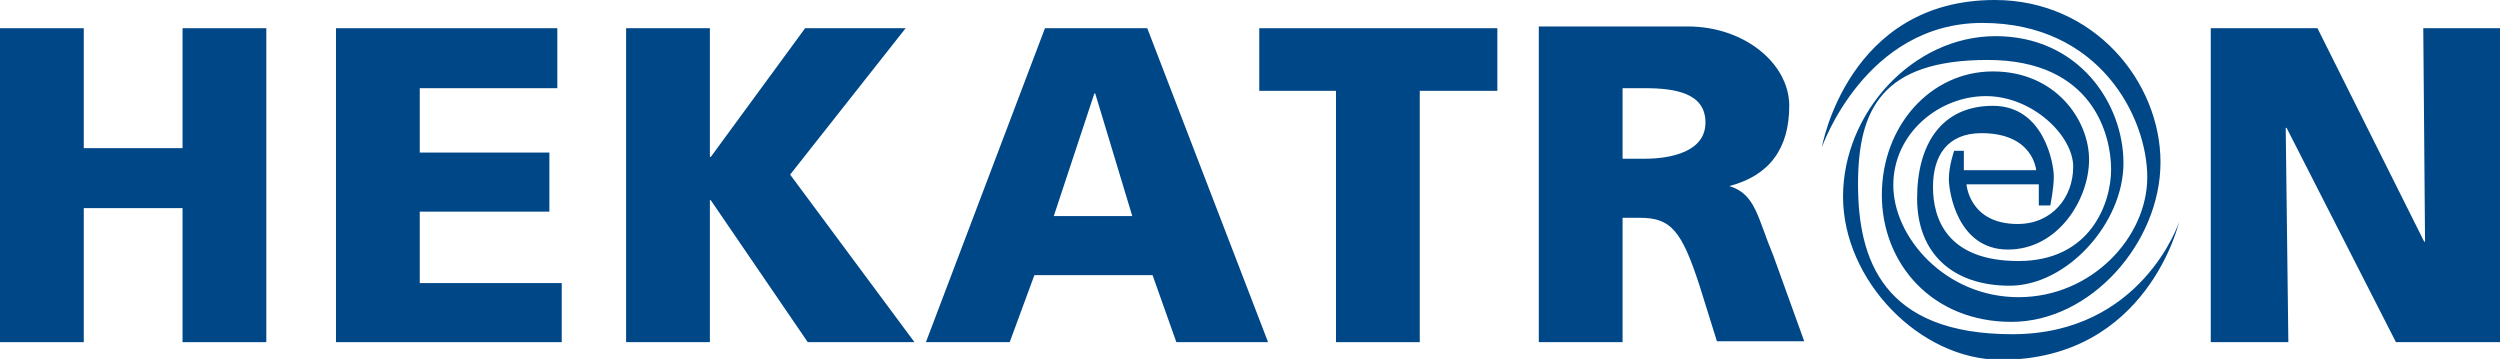
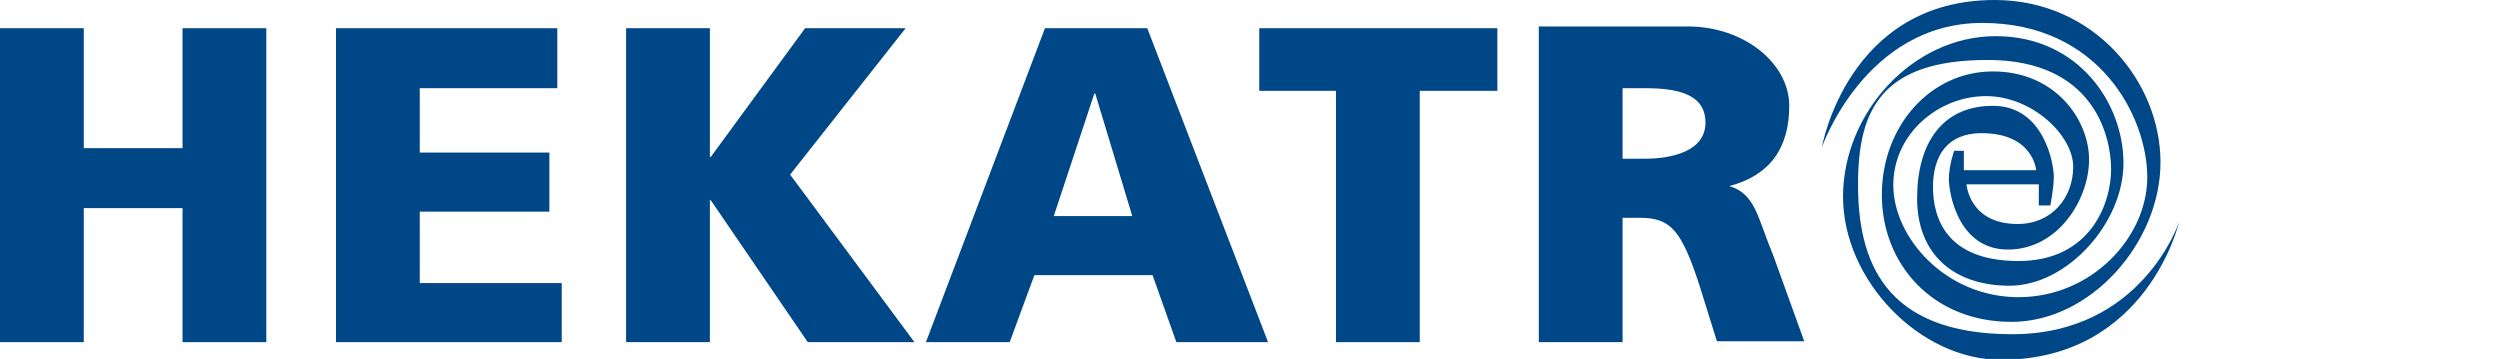
<svg xmlns="http://www.w3.org/2000/svg" version="1.1" viewBox="0 0 283.5 40.7">
  <defs>
    <style>
      .cls-1 {
        fill-rule: evenodd;
      }

      .cls-1, .cls-2 {
        fill: #004788;
      }
    </style>
  </defs>
  <g>
    <g id="Ebene_1">
      <polygon class="cls-2" points="0 38.8 9.5 38.8 9.5 23.6 20.7 23.6 20.7 38.8 30.2 38.8 30.2 3.2 20.7 3.2 20.7 16.8 9.5 16.8 9.5 3.2 0 3.2 0 38.8" />
      <polygon class="cls-2" points="38.1 38.8 63.7 38.8 63.7 32.1 47.6 32.1 47.6 24 62.3 24 62.3 17.3 47.6 17.3 47.6 10 63.2 10 63.2 3.2 38.1 3.2 38.1 38.8" />
      <polygon class="cls-2" points="71 38.8 80.5 38.8 80.5 22.7 80.6 22.7 91.6 38.8 103.7 38.8 89.6 19.8 102.7 3.2 91.3 3.2 80.6 17.8 80.5 17.8 80.5 3.2 71 3.2 71 38.8" />
      <path class="cls-1" d="M104.9,38.8h9.6l2.8-7.6h13.4l2.7,7.6h10.4l-13.7-35.6h-11.6l-13.5,35.6ZM128.4,24.5h-8.9l4.6-13.9h.1l4.2,13.9Z" />
      <polygon class="cls-2" points="151.5 38.8 161 38.8 161 10.3 169.8 10.3 169.8 3.2 142.8 3.2 142.8 10.3 151.5 10.3 151.5 38.8" />
      <path class="cls-1" d="M174.5,38.8h9.5v-14.1h2c3.5,0,4.7,1.5,6.7,7.6l2,6.4h9.9l-3.5-9.7c-1.8-4.3-2-7-5-7.9h0c4.6-1.2,6.8-4.3,6.8-9.1s-5.1-9-11.5-9h-16.9v35.6ZM184,10h2.5c3.6,0,6.9.6,6.9,3.9s-3.9,4.1-6.9,4.1h-2.5v-8.1Z" />
-       <polygon class="cls-2" points="250.7 38.8 259.5 38.8 259.2 14.5 259.3 14.5 271.7 38.8 283.5 38.8 283.5 3.2 274.8 3.2 275 27.4 274.9 27.4 262.8 3.2 250.7 3.2 250.7 38.8" />
      <path class="cls-2" d="M206.6,16.7s4.9-14.1,18.2-14.1,18.7,10.7,18.7,17.5-6.3,13.6-14.6,13.6-14.2-6.8-14.2-12.7,5.2-10.1,10.5-10.1,9.9,4.5,9.9,8-2.4,6.5-6.3,6.5c-5.5,0-5.8-4.5-5.8-4.5h8.2v2.4h1.3s.4-1.9.4-3.3-1.1-8-6.9-8-8.6,4.3-8.6,10.5,4,9.9,10.5,9.9,12.9-7.1,12.9-13.9-5.1-14.4-14.5-14.4-17.3,8.7-17.3,18.2,8.7,18.5,17.9,18.5c16.6,0,20.2-15.6,20.2-15.6,0,0-4.2,12.7-18.9,12.7s-17.5-8.5-17.5-17,2.7-14.1,14.7-14.1,14,8.6,14,12.4-2.3,10.4-10.5,10.4-9.7-4.9-9.7-8.4,1.6-6.1,5.5-6.1c5.9,0,6.2,4.2,6.2,4.2h-8.2v-2.2h-1.1s-.6,1.7-.6,3.2,1,8,6.7,8,9.2-5.7,9.2-10.2-3.8-10-10.9-10-12.6,6.2-12.6,14,5.7,14.4,14.7,14.4,16.9-9,16.9-18.1S237.5,0,226.2,0c-16.7,0-19.6,16.7-19.6,16.7" />
    </g>
  </g>
</svg>